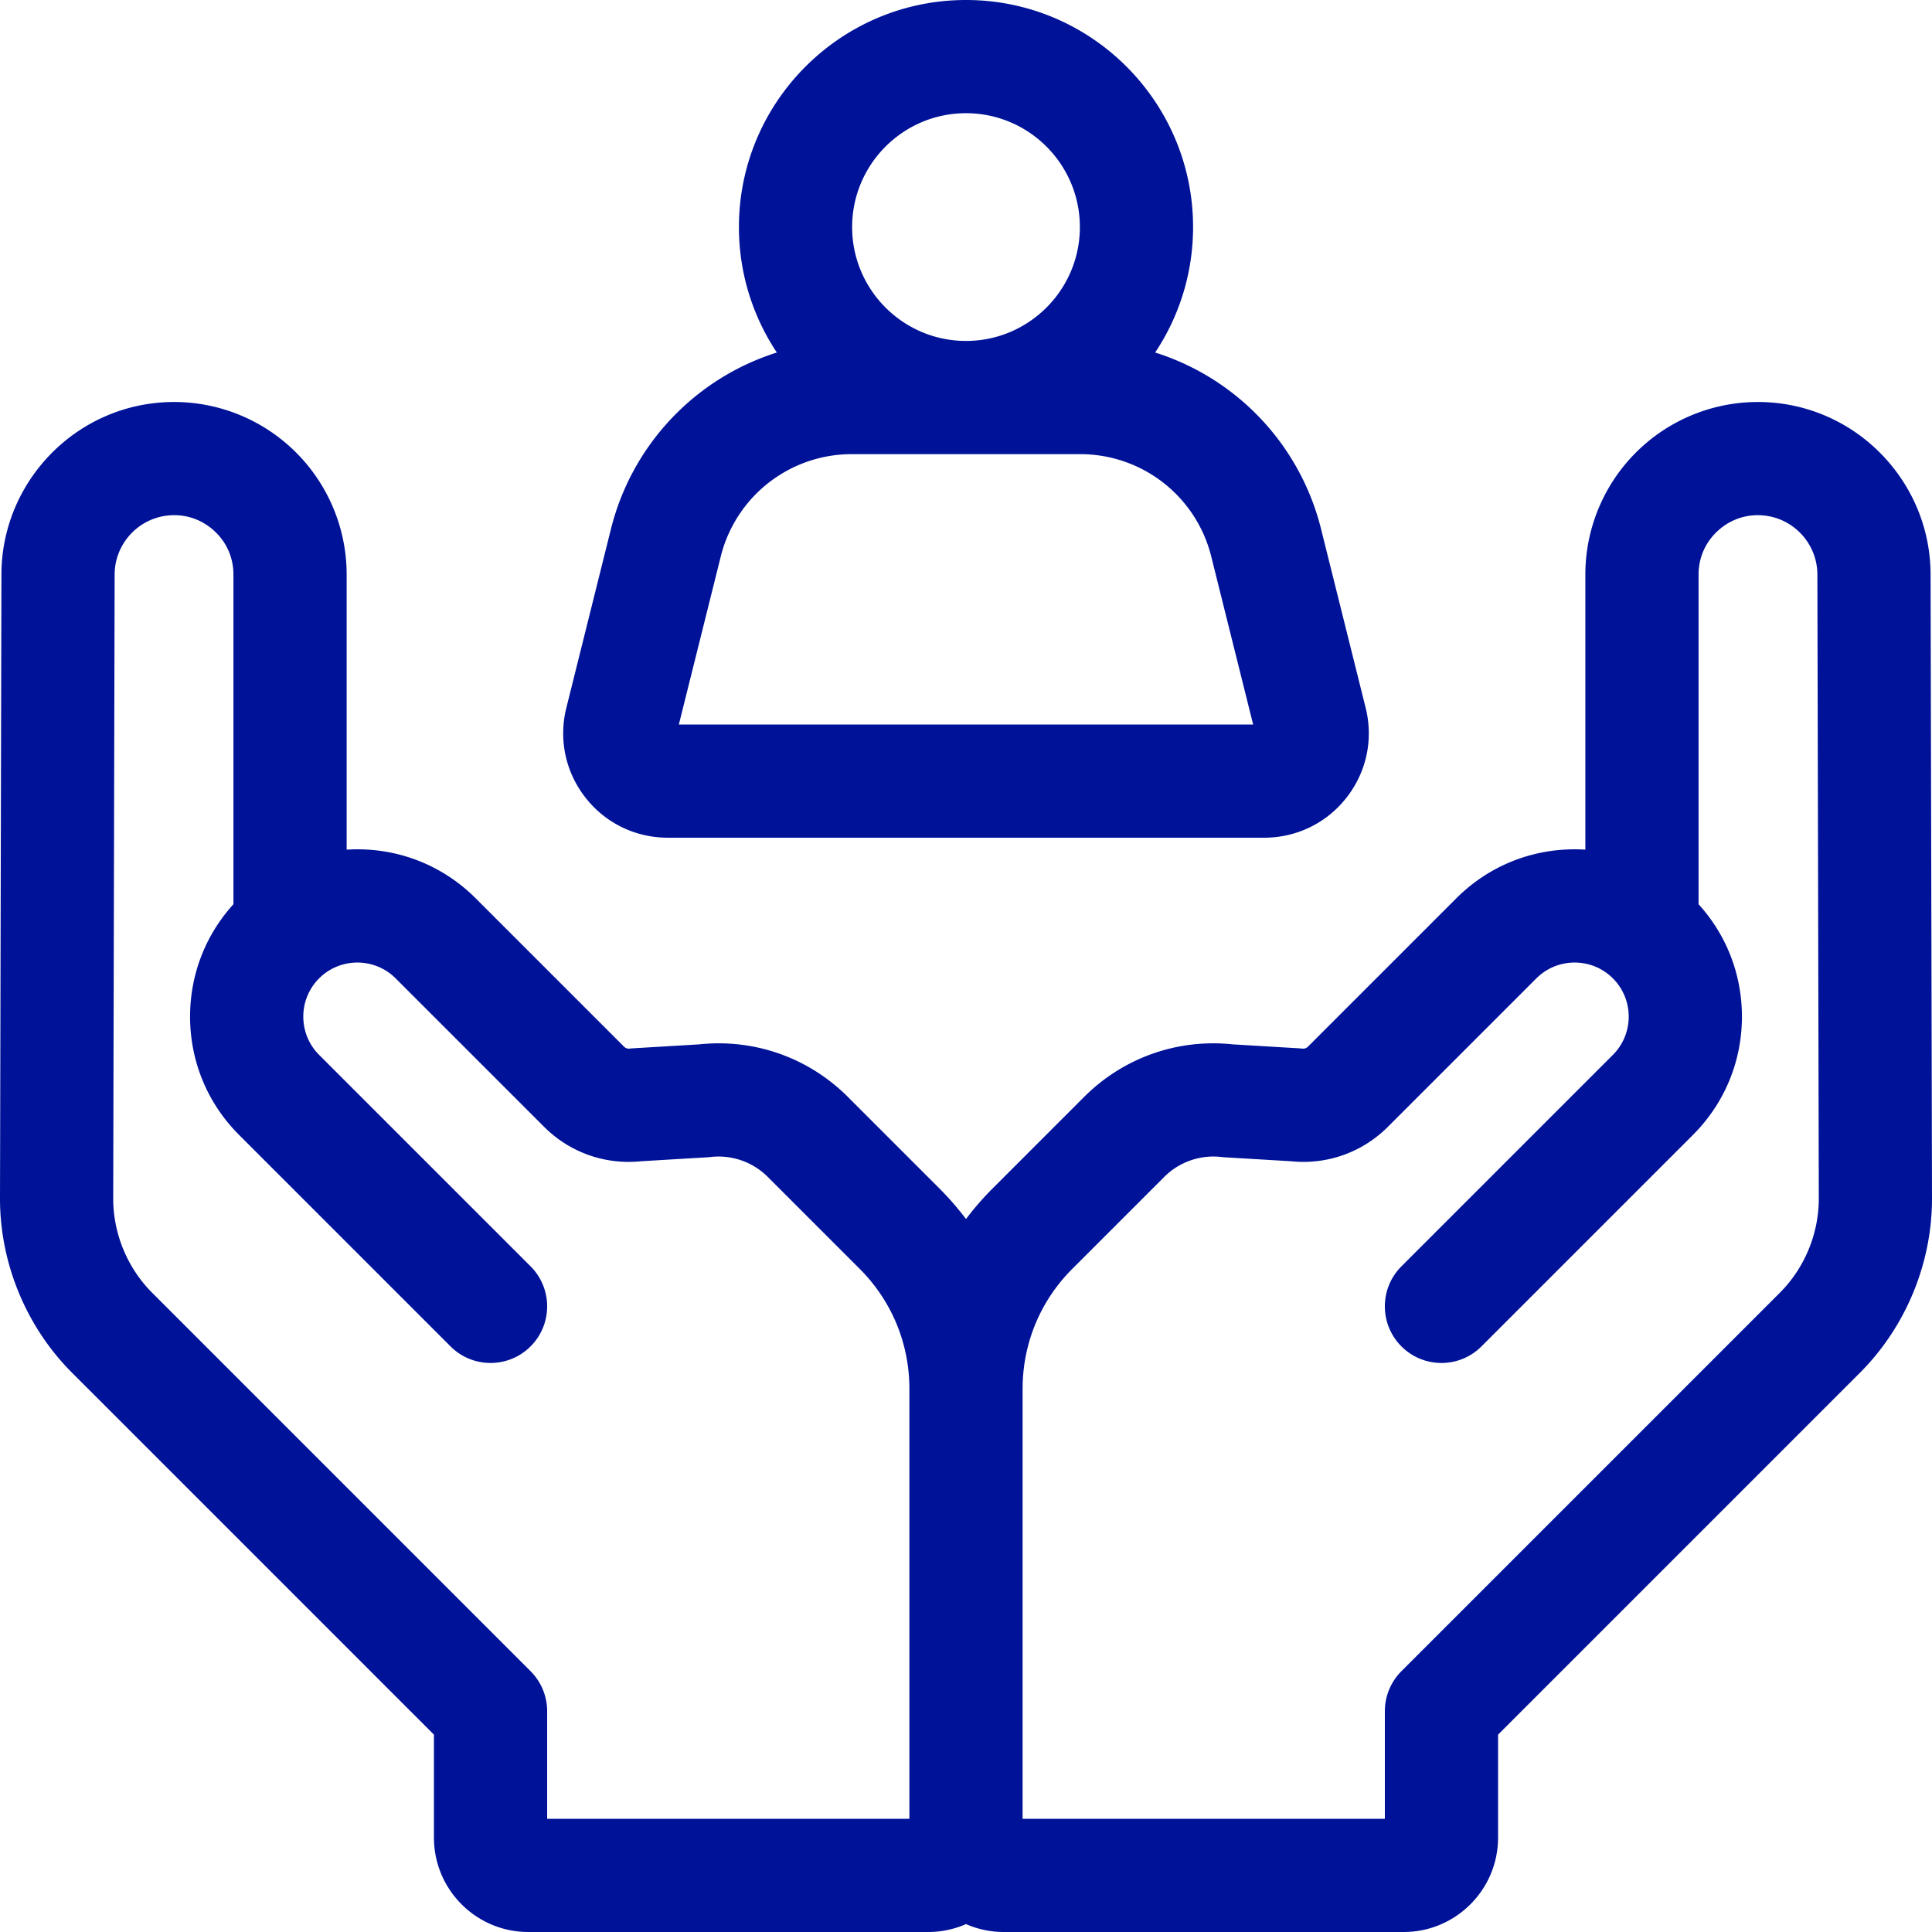
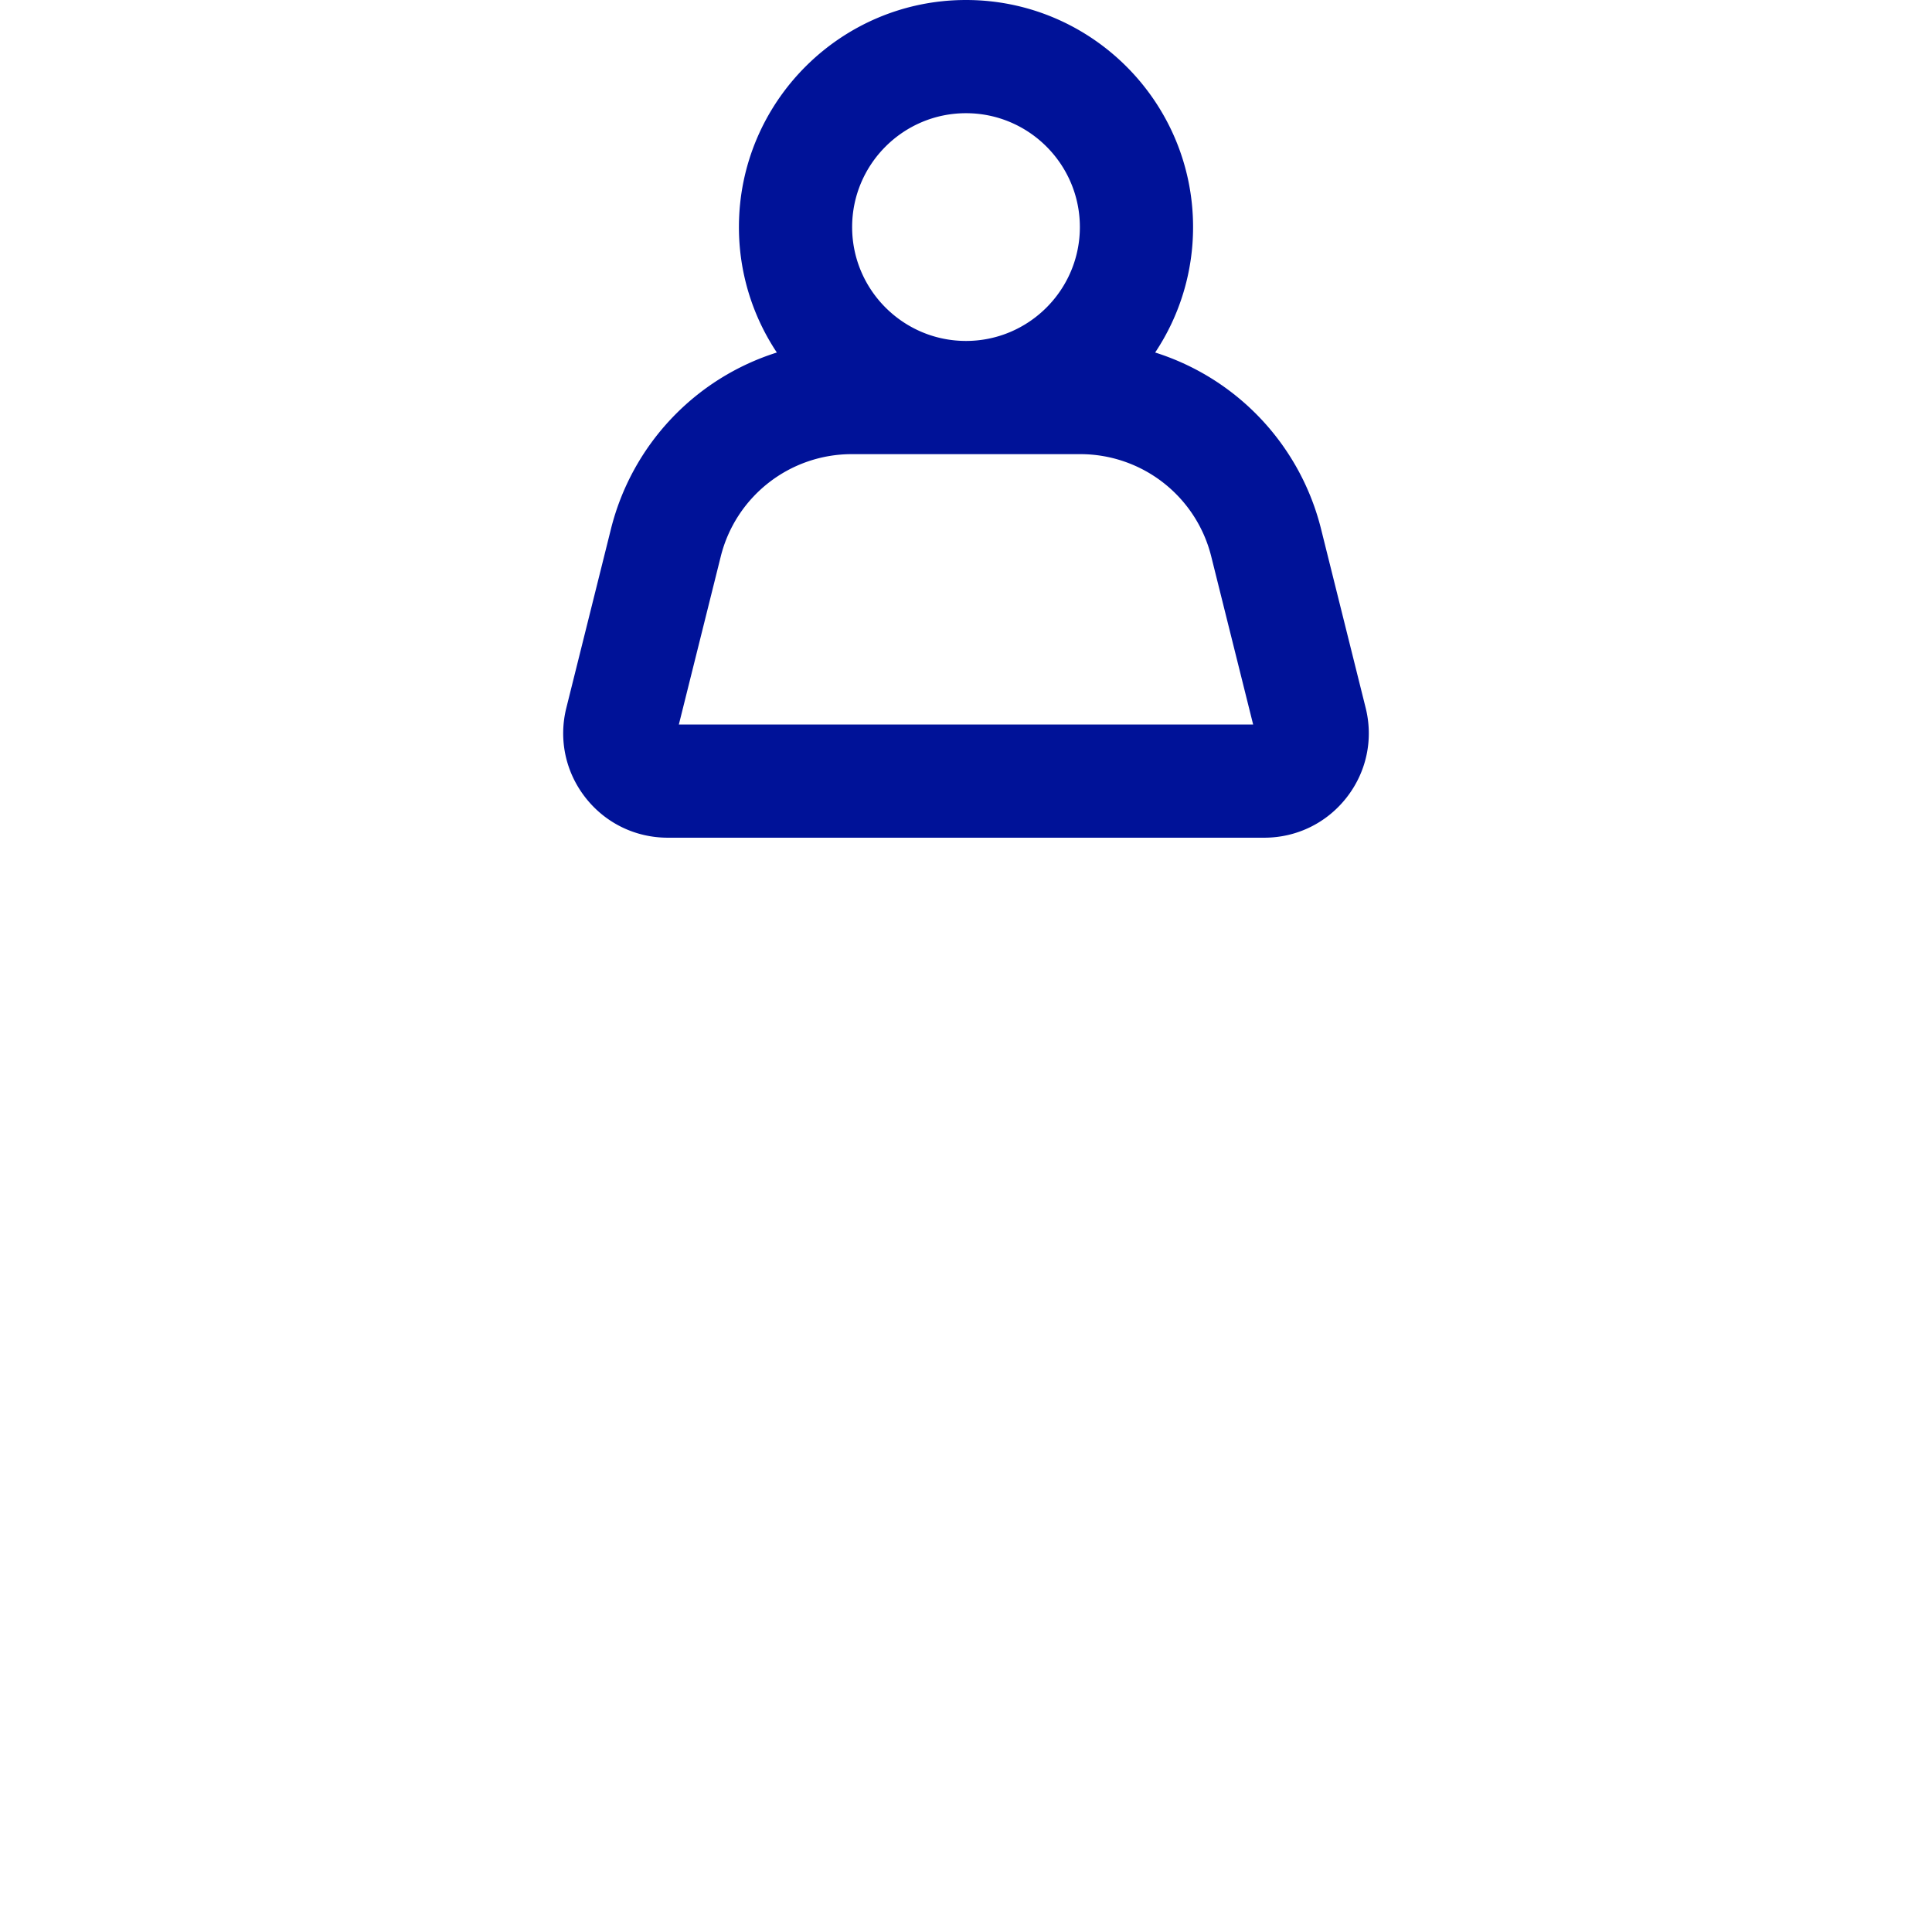
<svg xmlns="http://www.w3.org/2000/svg" version="1.1" width="512" height="512" x="0" y="0" viewBox="0 0 512 512" style="enable-background:new 0 0 512 512" xml:space="preserve" class="">
  <g>
    <path d="M176.969 222h158.062c8.588 0 16.545-3.881 21.833-10.648s7.128-15.428 5.05-23.761l-11.804-47.339a65.712 65.712 0 0 0-43.982-46.833 59.817 59.817 0 0 0 10.048-33.243C316.176 26.995 289.181 0 256 0s-60.176 26.995-60.176 60.177a59.82 59.82 0 0 0 10.048 33.243 65.712 65.712 0 0 0-43.982 46.833l-11.804 47.339c-2.078 8.333-.237 16.993 5.05 23.761S168.381 222 176.969 222zM256 30c16.639 0 30.176 13.537 30.176 30.177 0 16.639-13.537 30.176-30.176 30.176s-30.176-13.537-30.176-30.176C225.824 43.537 239.361 30 256 30zm-65.002 117.51a35.768 35.768 0 0 1 34.759-27.157h60.485a35.767 35.767 0 0 1 34.759 27.157L332.095 192h-152.19z" fill="#001298" opacity="1" data-original="#000000" class="" />
-     <path d="M511.622 152.172c-.053-22.846-17.175-42.301-39.827-45.255a45.74 45.74 0 0 0-51.66 45.359l.001 72.891a44.84 44.84 0 0 0-2.846-.09c-11.844 0-22.979 4.612-31.353 12.987l-39.323 39.322a1.776 1.776 0 0 1-1.453.506 14.869 14.869 0 0 0-.818-.071l-17.636-1.054c-14.64-1.549-28.988 3.517-39.418 13.945l-24.321 24.322a76.07 76.07 0 0 0-6.967 8.027 76.084 76.084 0 0 0-6.967-8.027l-24.322-24.323c-10.429-10.427-24.771-15.492-39.417-13.944l-17.636 1.054c-.273.017-.546.04-.818.071a1.762 1.762 0 0 1-1.453-.505l-39.323-39.323c-8.375-8.375-19.509-12.987-31.353-12.987-.953 0-1.903.03-2.846.09l.001-72.891a45.75 45.75 0 0 0-15.562-34.374 45.728 45.728 0 0 0-36.098-10.985C17.554 109.871.432 129.326.379 152.172L0 317.506c-.039 17.244 6.932 34.128 19.125 46.321L115 459.701V487c0 13.785 11.215 25 25 25h106c3.555 0 6.935-.751 10-2.094A24.851 24.851 0 0 0 266 512h106c13.785 0 25-11.215 25-25v-27.299l95.875-95.874c12.193-12.193 19.164-29.077 19.125-46.321zm-39.96 190.442L371.394 442.882A15 15 0 0 0 367 453.488V482h-96V368.069c0-12.021 4.681-23.321 13.181-31.82l24.321-24.321a18.423 18.423 0 0 1 15.221-5.307c.273.031.546.056.821.072l17.664 1.055c9.523.962 18.836-2.364 25.62-9.146l39.323-39.323c5.592-5.589 14.688-5.591 20.28 0 5.591 5.592 5.591 14.688 0 20.28l-56.036 56.036c-5.858 5.857-5.858 15.355 0 21.213 5.857 5.857 15.355 5.857 21.213 0l56.036-56.036c8.375-8.375 12.987-19.51 12.987-31.354 0-11.119-4.065-21.614-11.493-29.786l-.001-87.354c0-4.597 1.902-8.798 5.355-11.83 3.454-3.033 7.865-4.372 12.425-3.781 7.796 1.017 13.688 7.713 13.707 15.575L482 317.574c.021 9.322-3.747 18.449-10.338 25.04zm-431.323 0c-6.591-6.592-10.359-15.719-10.338-25.04l.378-165.333c.018-7.863 5.911-14.56 13.707-15.576 4.559-.592 8.97.748 12.424 3.781 3.454 3.032 5.355 7.233 5.355 11.83l-.001 87.354c-7.428 8.172-11.493 18.667-11.493 29.786 0 11.844 4.612 22.979 12.987 31.354l56.036 56.036c5.857 5.857 15.355 5.857 21.213 0s5.858-15.355 0-21.213L84.57 279.558c-5.591-5.592-5.591-14.688 0-20.28 5.592-5.59 14.688-5.589 20.28 0l39.324 39.324c6.782 6.782 16.093 10.108 25.619 9.146l17.664-1.055c.274-.017.548-.041.821-.072a18.444 18.444 0 0 1 15.22 5.306l24.322 24.322c8.5 8.499 13.18 19.8 13.18 31.82V482h-96v-28.512c0-3.979-1.581-7.794-4.394-10.606z" fill="#001298" opacity="1" data-original="#000000" class="" />
  </g>
</svg>